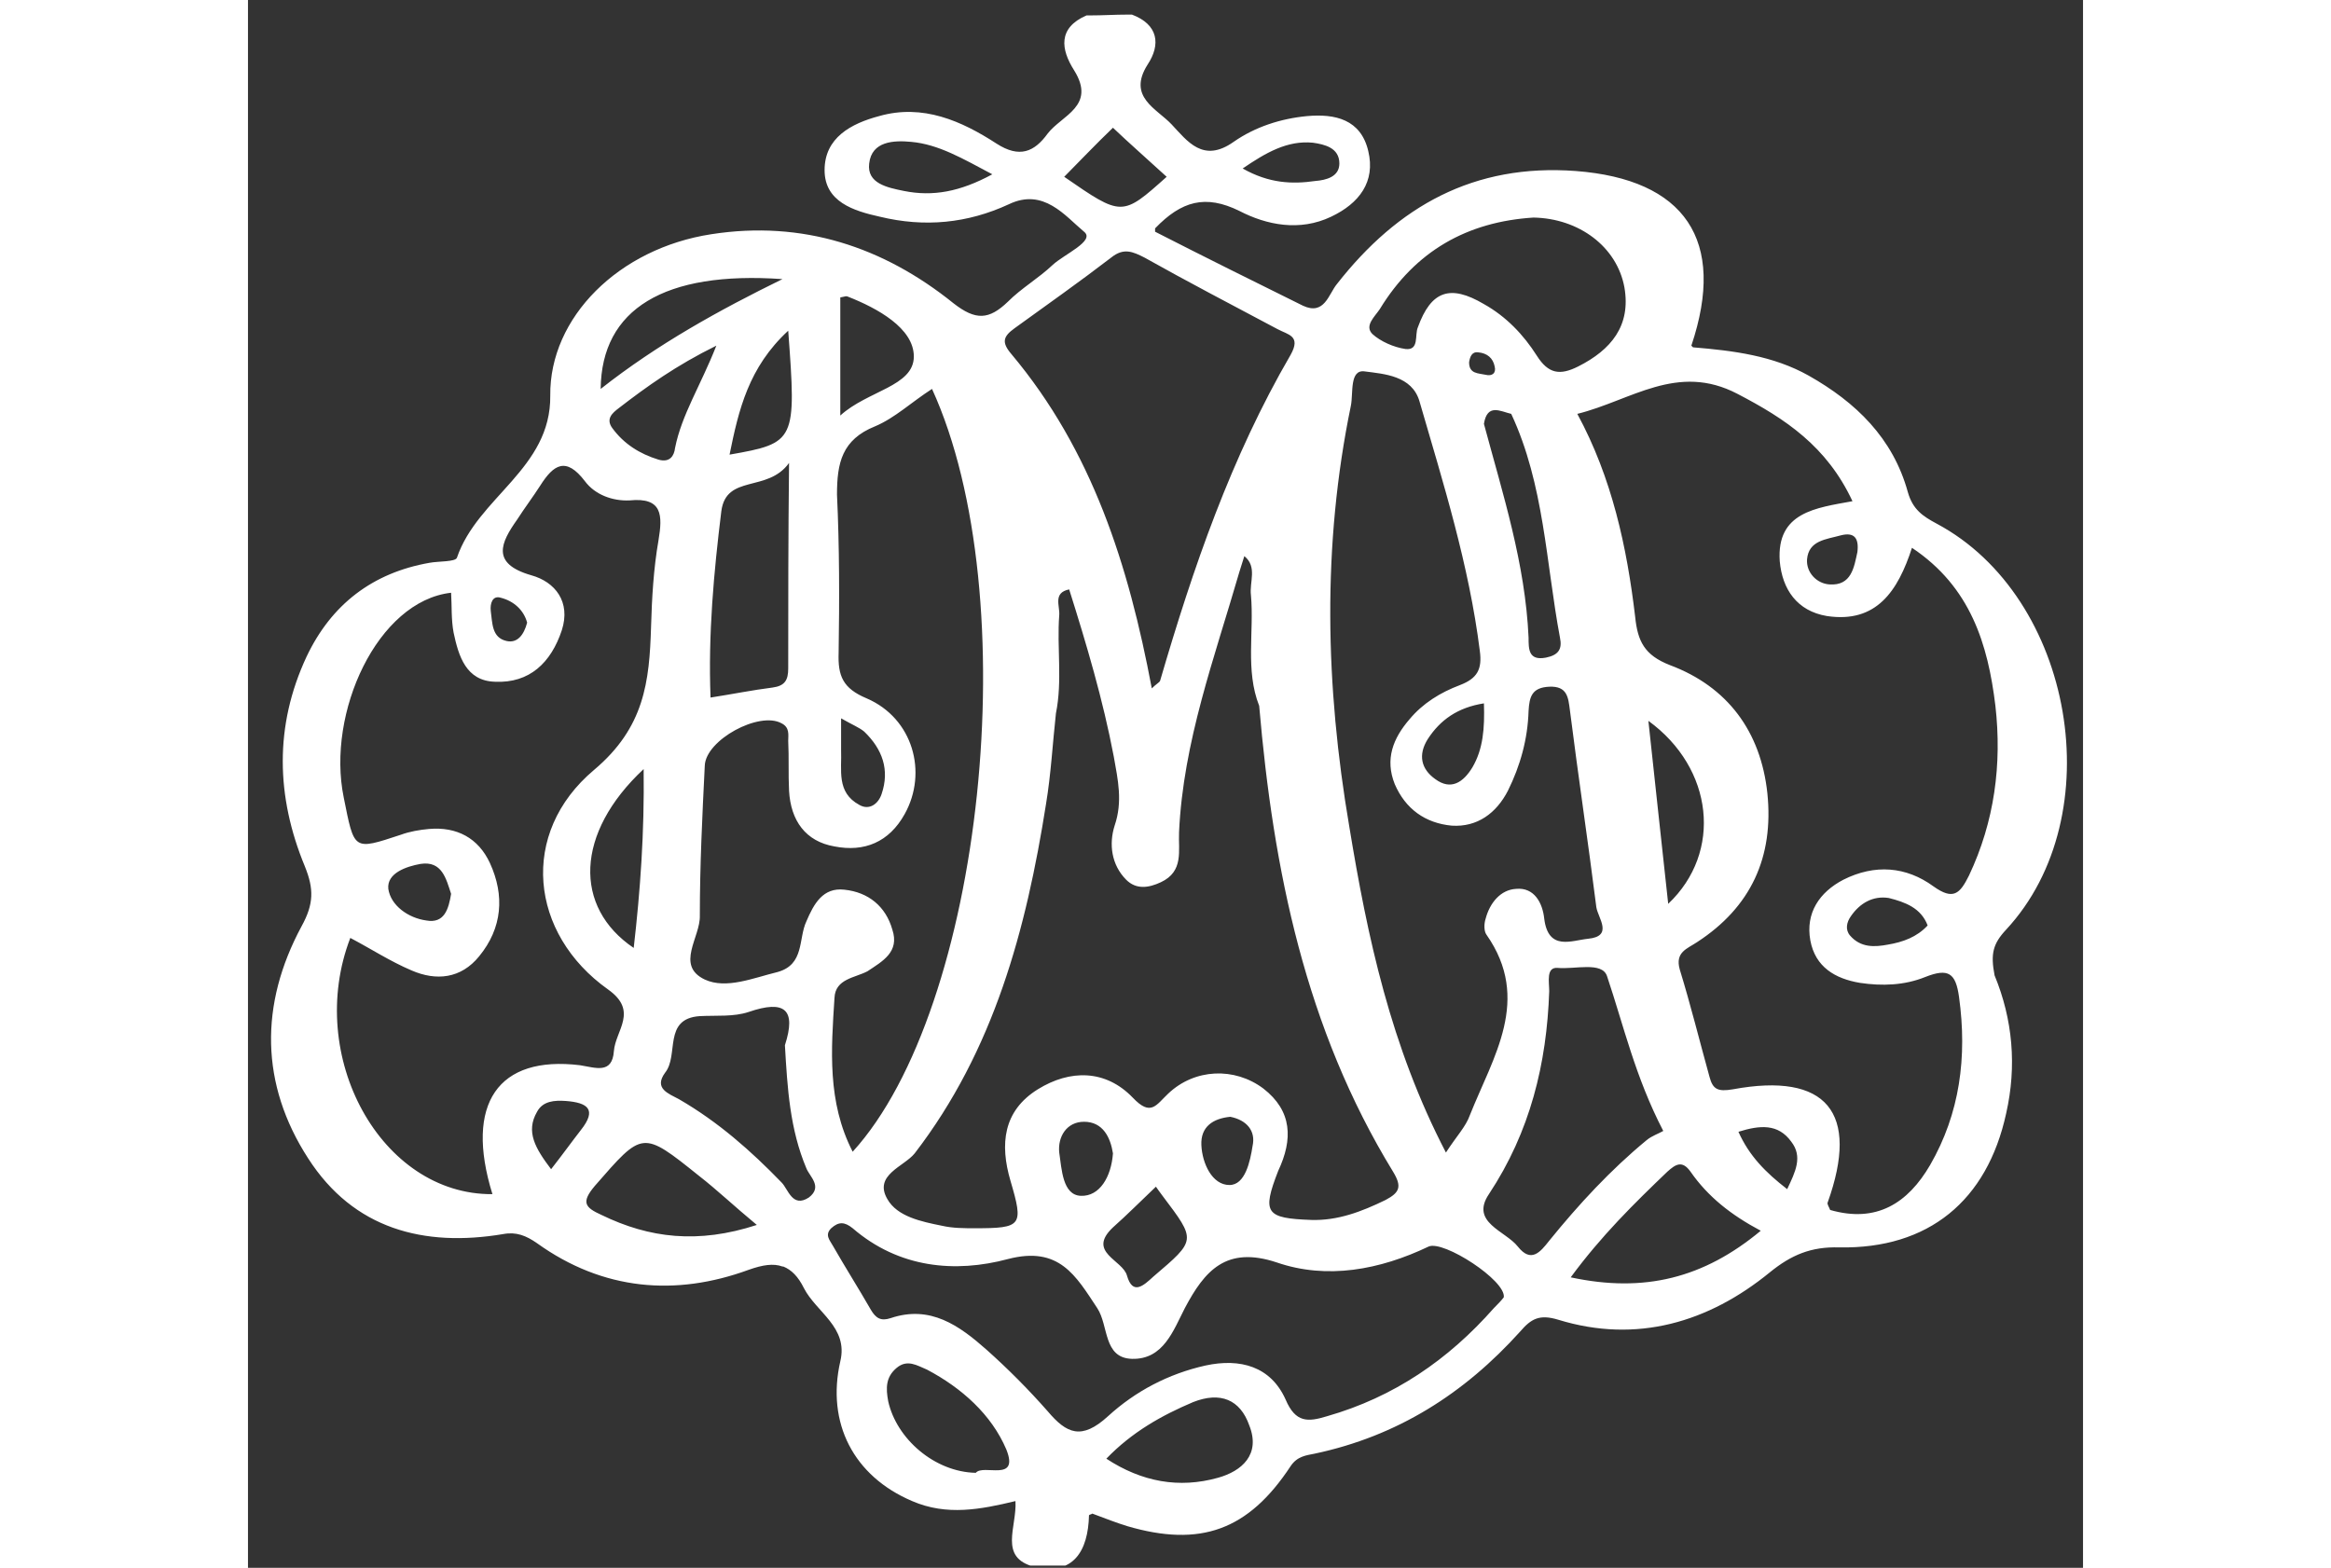
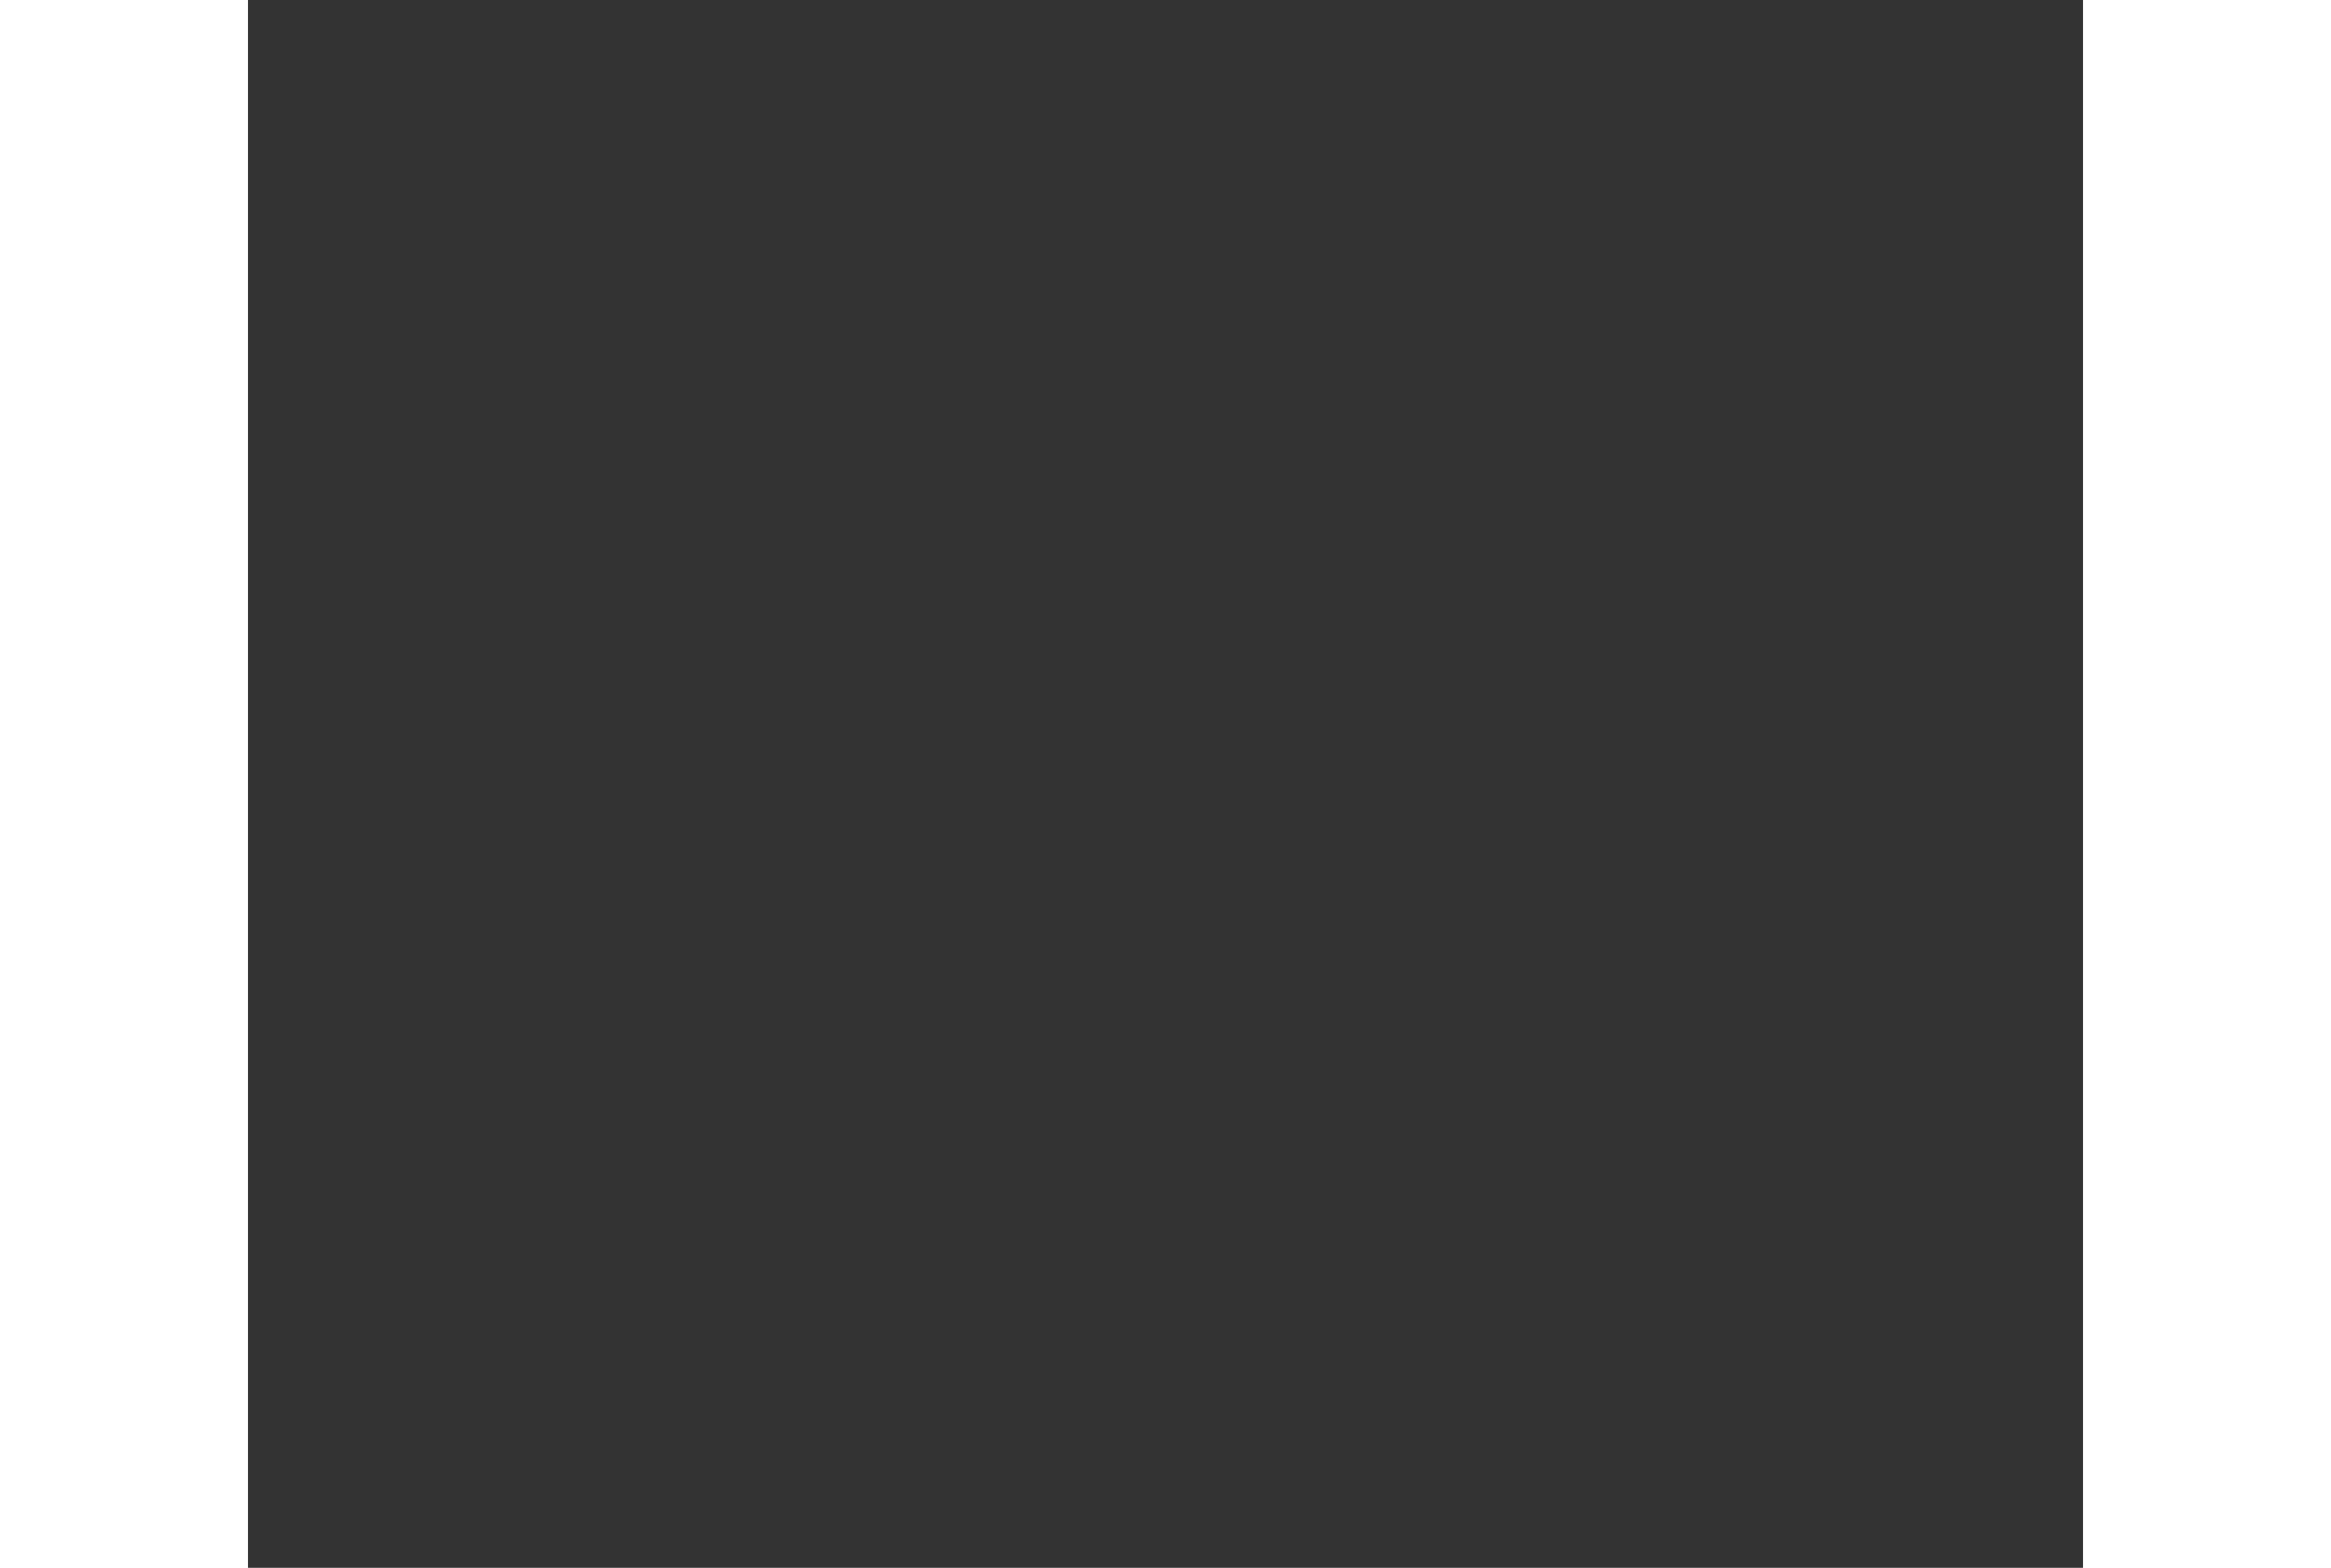
<svg xmlns="http://www.w3.org/2000/svg" width="55" height="37" viewBox="0 0 55 47" fill="none">
  <rect x="0" y="0" width="55" height="47" fill="#333333" stroke="none" />
  <g clip-path="url(#clip0_5757_50568)">
-     <path d="M52.696 27.868C55.866 24.452 54.727 17.893 50.616 15.699C50.195 15.474 49.898 15.275 49.749 14.751C49.303 13.13 48.189 12.058 46.777 11.26C45.712 10.662 44.523 10.512 43.31 10.412C43.285 10.387 43.285 10.387 43.261 10.362C44.325 7.195 43.062 5.375 39.793 5.126C36.747 4.901 34.469 6.173 32.636 8.517C32.389 8.816 32.265 9.465 31.621 9.165C30.16 8.442 28.699 7.719 27.188 6.946C27.188 6.921 27.188 6.871 27.188 6.846C27.98 6.023 28.699 5.824 29.714 6.323C30.531 6.747 31.522 6.946 32.463 6.497C33.305 6.098 33.8 5.45 33.577 4.527C33.355 3.58 32.587 3.405 31.745 3.48C30.952 3.555 30.185 3.804 29.541 4.253C28.625 4.901 28.154 4.228 27.683 3.729C27.238 3.255 26.346 2.906 26.965 1.934C27.361 1.335 27.287 0.737 26.495 0.438C26.445 0.438 26.395 0.438 26.346 0.438C25.975 0.438 25.628 0.462 25.256 0.462C25.207 0.462 25.182 0.462 25.133 0.462C24.266 0.836 24.365 1.485 24.761 2.108C25.43 3.181 24.39 3.455 23.969 4.003C23.572 4.552 23.127 4.752 22.433 4.303C21.393 3.629 20.229 3.106 18.917 3.48C18.075 3.704 17.282 4.128 17.282 5.101C17.282 6.048 18.149 6.323 18.941 6.497C20.279 6.821 21.566 6.697 22.805 6.123C23.845 5.624 24.489 6.472 25.058 6.946C25.405 7.22 24.464 7.619 24.117 7.943C23.696 8.342 23.176 8.642 22.78 9.041C22.21 9.589 21.814 9.614 21.145 9.091C19.04 7.395 16.613 6.597 13.889 7.021C11.116 7.445 9.035 9.514 9.06 11.858C9.085 14.053 6.881 14.901 6.262 16.721C6.212 16.846 5.717 16.821 5.444 16.871C3.736 17.17 2.497 18.118 1.754 19.689C0.789 21.758 0.838 23.878 1.705 25.973C1.977 26.646 1.977 27.095 1.606 27.768C0.343 30.112 0.368 32.506 1.804 34.726C3.166 36.845 5.271 37.394 7.649 36.995C8.045 36.92 8.342 37.045 8.664 37.269C10.645 38.691 12.824 38.865 15.004 38.067C15.425 37.917 15.747 37.868 16.019 37.967H16.044C16.291 38.067 16.49 38.267 16.663 38.616C17.034 39.339 18 39.788 17.753 40.81C17.332 42.656 18.149 44.252 19.907 44.999C20.947 45.449 21.963 45.249 23.003 44.999C23.052 45.773 22.483 46.695 23.572 46.97C24.736 47.244 25.182 46.496 25.207 45.423C25.232 45.398 25.281 45.398 25.306 45.374C25.702 45.523 26.024 45.648 26.346 45.748C28.55 46.396 29.986 45.872 31.25 43.952C31.448 43.653 31.72 43.628 31.968 43.578C34.444 43.054 36.45 41.783 38.134 39.912C38.456 39.538 38.704 39.389 39.273 39.563C41.626 40.286 43.781 39.638 45.613 38.142C46.257 37.618 46.852 37.369 47.693 37.394C50.368 37.444 52.126 35.997 52.696 33.379C53.018 31.958 52.894 30.561 52.349 29.239C52.225 28.591 52.3 28.292 52.696 27.868ZM48.238 16.547C48.139 16.995 48.065 17.569 47.396 17.519C47.025 17.494 46.703 17.17 46.728 16.771C46.777 16.198 47.297 16.173 47.743 16.048C48.139 15.948 48.288 16.123 48.238 16.547ZM44.647 11.809C46.084 12.557 47.322 13.38 48.09 15.025C47 15.225 45.811 15.35 45.91 16.821C45.985 17.669 46.43 18.317 47.322 18.467C48.808 18.691 49.452 17.719 49.873 16.422C51.631 17.594 52.151 19.315 52.374 21.16C52.572 22.905 52.349 24.626 51.582 26.247C51.309 26.796 51.111 26.995 50.517 26.571C49.699 25.973 48.758 25.898 47.817 26.372C47.099 26.746 46.678 27.369 46.827 28.192C46.975 28.99 47.57 29.339 48.313 29.464C48.981 29.564 49.65 29.539 50.269 29.289C50.962 29.015 51.185 29.165 51.284 29.888C51.532 31.683 51.309 33.379 50.417 34.925C49.749 36.072 48.808 36.671 47.421 36.272C47.396 36.197 47.322 36.097 47.347 36.047C48.313 33.354 47.322 32.132 44.499 32.656C44.053 32.731 43.904 32.656 43.805 32.282C43.508 31.209 43.236 30.112 42.914 29.065C42.765 28.541 43.137 28.442 43.434 28.242C45.044 27.195 45.737 25.698 45.539 23.778C45.341 21.933 44.35 20.586 42.617 19.938C41.849 19.639 41.651 19.215 41.577 18.492C41.329 16.397 40.883 14.327 39.843 12.407C41.453 12.008 42.84 10.861 44.647 11.809ZM50.343 27.743C50.021 28.092 49.6 28.242 49.154 28.317C48.758 28.392 48.337 28.417 48.015 28.043C47.867 27.868 47.916 27.644 48.04 27.469C48.313 27.07 48.709 26.846 49.179 26.92C49.675 27.045 50.145 27.22 50.343 27.743ZM39.645 38.292C40.561 37.045 41.552 36.072 42.542 35.124C42.79 34.9 42.988 34.775 43.236 35.124C43.756 35.873 44.449 36.421 45.341 36.895C43.632 38.316 41.849 38.765 39.645 38.292ZM38.06 37.369C37.688 36.895 36.623 36.646 37.193 35.798C38.431 33.928 38.927 31.883 39.001 29.713C39.001 29.439 38.902 28.99 39.249 29.015C39.769 29.065 40.586 28.816 40.734 29.264C41.23 30.736 41.577 32.282 42.419 33.903C42.295 33.977 42.072 34.052 41.923 34.177C40.834 35.075 39.892 36.097 39.001 37.194C38.728 37.543 38.456 37.868 38.06 37.369ZM30.432 32.631C29.566 31.983 28.377 32.032 27.584 32.781C27.213 33.13 27.064 33.479 26.519 32.905C25.702 32.057 24.637 32.057 23.671 32.656C22.631 33.304 22.532 34.302 22.854 35.399C23.25 36.745 23.201 36.82 21.789 36.82C21.467 36.82 21.121 36.82 20.799 36.745C20.18 36.621 19.461 36.471 19.164 35.947C18.743 35.224 19.66 34.975 19.982 34.576C22.359 31.484 23.325 27.868 23.919 24.102C24.068 23.205 24.117 22.282 24.216 21.384C24.414 20.412 24.241 19.414 24.315 18.442C24.34 18.168 24.117 17.769 24.613 17.669C25.133 19.315 25.628 20.985 25.95 22.681C26.074 23.379 26.222 24.028 25.975 24.751C25.801 25.299 25.875 25.923 26.321 26.372C26.619 26.671 26.99 26.621 27.361 26.447C28.055 26.122 27.881 25.499 27.906 24.95C28.03 22.232 28.971 19.714 29.714 17.145C29.764 16.995 29.813 16.821 29.863 16.671C30.259 16.995 30.011 17.444 30.061 17.843C30.16 18.941 29.887 20.088 30.308 21.16C30.729 26.073 31.695 30.835 34.32 35.124C34.593 35.574 34.519 35.748 34.097 35.972C33.379 36.322 32.661 36.596 31.869 36.571C30.507 36.521 30.383 36.371 30.878 35.1C31.324 34.152 31.299 33.304 30.432 32.631ZM30.11 34.352C30.036 34.825 29.887 35.524 29.417 35.524C28.897 35.524 28.6 34.875 28.575 34.327C28.55 33.778 28.922 33.529 29.442 33.479C29.937 33.578 30.209 33.903 30.11 34.352ZM25.925 36.795C26.346 36.421 26.742 36.022 27.213 35.574C27.262 35.648 27.337 35.748 27.411 35.848C28.426 37.194 28.426 37.169 27.139 38.267C26.841 38.541 26.519 38.84 26.346 38.242C26.222 37.768 25.133 37.543 25.925 36.795ZM24.959 35.848C24.414 35.823 24.39 35.05 24.315 34.551C24.266 34.077 24.538 33.628 25.058 33.628C25.628 33.628 25.851 34.102 25.925 34.576C25.875 35.274 25.529 35.873 24.959 35.848ZM19.313 27.868C19.115 27.17 18.595 26.746 17.876 26.671C17.233 26.596 16.96 27.095 16.737 27.619C16.49 28.142 16.688 28.915 15.87 29.14C15.152 29.314 14.335 29.663 13.691 29.364C12.8 28.94 13.567 28.092 13.543 27.444C13.543 25.948 13.617 24.452 13.691 22.955C13.716 22.182 15.326 21.31 15.994 21.684C16.242 21.808 16.192 22.033 16.192 22.207C16.217 22.706 16.192 23.205 16.217 23.704C16.267 24.601 16.712 25.225 17.579 25.374C18.471 25.549 19.214 25.25 19.684 24.402C20.378 23.155 19.932 21.534 18.545 20.936C17.827 20.636 17.678 20.262 17.703 19.564C17.728 17.993 17.728 16.397 17.654 14.826C17.654 13.878 17.802 13.18 18.793 12.781C19.387 12.532 19.882 12.058 20.502 11.659C23.349 17.893 22.037 30.237 18.124 34.526C17.356 33.03 17.48 31.459 17.579 29.913C17.604 29.339 18.198 29.314 18.57 29.115C19.016 28.816 19.536 28.541 19.313 27.868ZM8.664 33.329C8.837 33.005 9.184 32.98 9.531 33.005C10.175 33.055 10.472 33.254 9.976 33.878C9.704 34.227 9.456 34.576 9.085 35.05C8.614 34.426 8.317 33.928 8.664 33.329ZM10.398 35.548C11.834 33.903 11.809 33.878 13.518 35.249C14.063 35.673 14.558 36.147 15.251 36.721C13.493 37.294 12.032 37.12 10.595 36.421C10.1 36.197 9.976 36.047 10.398 35.548ZM11.561 28.417C9.753 27.195 9.803 24.975 11.859 23.055C11.883 24.975 11.759 26.696 11.561 28.417ZM12.304 16.198C12.156 17.045 12.106 17.918 12.081 18.791C12.032 20.437 11.883 21.808 10.373 23.08C8.119 24.975 8.441 27.993 10.794 29.663C11.71 30.312 11.017 30.885 10.967 31.509C10.918 32.207 10.422 32.008 9.952 31.933C7.5 31.634 6.485 33.08 7.327 35.798C3.983 35.823 1.705 31.658 3.067 28.117C3.686 28.442 4.256 28.816 4.9 29.09C5.643 29.414 6.385 29.339 6.93 28.666C7.624 27.818 7.698 26.846 7.252 25.873C6.906 25.125 6.262 24.776 5.42 24.851C5.147 24.876 4.85 24.925 4.578 25.025C3.141 25.499 3.191 25.499 2.869 23.903C2.349 21.36 3.884 18.018 6.088 17.769C6.113 18.168 6.088 18.567 6.163 18.965C6.311 19.664 6.534 20.412 7.401 20.437C8.441 20.487 9.085 19.863 9.407 18.891C9.679 18.043 9.209 17.444 8.491 17.245C7.277 16.896 7.574 16.272 8.069 15.574C8.292 15.225 8.54 14.901 8.763 14.552C9.159 13.928 9.531 13.679 10.1 14.427C10.398 14.826 10.918 15.025 11.438 15.001C12.428 14.901 12.428 15.449 12.304 16.198ZM5.172 25.898C5.816 25.798 5.94 26.347 6.088 26.796C6.014 27.244 5.89 27.693 5.345 27.594C4.801 27.519 4.28 27.145 4.206 26.646C4.157 26.172 4.751 25.973 5.172 25.898ZM7.574 17.918C7.97 18.018 8.268 18.292 8.367 18.666C8.268 19.04 8.069 19.29 7.748 19.215C7.302 19.115 7.327 18.666 7.277 18.317C7.252 18.093 7.327 17.843 7.574 17.918ZM19.957 10.687C19.957 11.584 18.57 11.709 17.753 12.457C17.753 11.061 17.753 9.988 17.753 8.916C17.901 8.891 17.926 8.866 17.976 8.891C18.867 9.24 19.957 9.839 19.957 10.687ZM16.192 20.038C16.192 20.387 16.093 20.561 15.722 20.611C15.127 20.686 14.508 20.811 13.864 20.911C13.79 19.015 13.963 17.145 14.187 15.325C14.335 14.203 15.573 14.776 16.217 13.878C16.192 16.173 16.192 18.118 16.192 20.038ZM14.434 13.629C14.707 12.283 15.004 11.011 16.192 9.914C16.44 13.23 16.415 13.28 14.434 13.629ZM16.019 8.367C14.137 9.29 12.28 10.312 10.571 11.659C10.595 9.265 12.478 8.118 16.019 8.367ZM12.304 13.779C11.735 13.604 11.264 13.305 10.918 12.831C10.719 12.557 10.918 12.382 11.116 12.233C11.958 11.584 12.824 10.961 14.038 10.362C13.567 11.559 12.998 12.432 12.8 13.43C12.775 13.654 12.651 13.878 12.304 13.779ZM17.777 22.482C17.777 22.232 17.777 22.008 17.777 21.534C18.124 21.733 18.322 21.808 18.471 21.933C19.016 22.457 19.238 23.08 18.991 23.803C18.892 24.102 18.619 24.302 18.322 24.128C17.629 23.753 17.802 23.08 17.777 22.482ZM33.008 24.776C32.29 20.561 32.191 16.347 33.057 12.158C33.132 11.784 33.008 11.061 33.478 11.135C34.048 11.21 34.89 11.26 35.113 12.033C35.831 14.502 36.599 16.946 36.921 19.514C36.995 20.063 36.846 20.337 36.326 20.537C35.732 20.761 35.212 21.085 34.816 21.559C34.32 22.133 34.073 22.756 34.37 23.504C34.692 24.252 35.286 24.676 36.079 24.751C36.846 24.801 37.416 24.377 37.763 23.704C38.134 22.955 38.357 22.157 38.382 21.31C38.407 20.886 38.481 20.611 39.001 20.586C39.546 20.561 39.571 20.911 39.62 21.285C39.868 23.255 40.165 25.225 40.413 27.195C40.462 27.519 40.933 28.067 40.165 28.142C39.67 28.192 38.976 28.516 38.852 27.544C38.803 27.07 38.555 26.596 38.01 26.646C37.54 26.671 37.218 27.07 37.094 27.544C37.044 27.693 37.044 27.918 37.119 28.018C38.481 29.963 37.317 31.683 36.623 33.429C36.5 33.778 36.227 34.052 35.905 34.551C34.246 31.359 33.553 28.092 33.008 24.776ZM38.53 6.522C39.892 6.547 41.032 7.395 41.255 8.617C41.453 9.764 40.858 10.487 39.868 10.986C39.323 11.26 38.976 11.21 38.629 10.662C38.233 10.038 37.713 9.49 37.044 9.116C36.029 8.517 35.459 8.717 35.063 9.814C34.964 10.038 35.113 10.512 34.692 10.462C34.345 10.412 33.949 10.238 33.701 10.013C33.453 9.764 33.776 9.49 33.924 9.265C34.989 7.52 36.549 6.647 38.53 6.522ZM36.698 23.005C36.425 23.454 36.054 23.704 35.583 23.354C35.162 23.055 35.063 22.631 35.36 22.157C35.732 21.584 36.252 21.21 37.044 21.085C37.069 21.833 37.02 22.457 36.698 23.005ZM37.094 11.235C36.871 11.185 36.599 11.21 36.599 10.861C36.623 10.711 36.673 10.537 36.871 10.562C37.144 10.587 37.317 10.736 37.366 10.986C37.416 11.185 37.292 11.285 37.094 11.235ZM37.862 12.407C38.852 14.527 38.902 16.871 39.323 19.115C39.397 19.464 39.273 19.639 38.902 19.714C38.382 19.813 38.382 19.464 38.382 19.115C38.283 16.896 37.614 14.826 37.044 12.706C37.144 12.083 37.54 12.332 37.862 12.407ZM41.973 21.609C43.929 23.03 44.202 25.549 42.567 27.095C42.369 25.25 42.171 23.479 41.973 21.609ZM44.672 33.928C45.316 33.728 45.861 33.678 46.257 34.227C46.604 34.676 46.381 35.125 46.133 35.648C45.489 35.15 44.994 34.651 44.672 33.928ZM30.853 9.864C31.175 10.038 31.571 10.063 31.25 10.637C29.466 13.704 28.327 17.02 27.337 20.412C27.312 20.462 27.213 20.512 27.089 20.636C26.395 16.946 25.306 13.504 22.879 10.612C22.582 10.263 22.631 10.088 22.978 9.839C23.944 9.14 24.934 8.442 25.875 7.719C26.247 7.42 26.519 7.544 26.866 7.719C28.154 8.442 29.491 9.14 30.853 9.864ZM24.464 5.3C24.934 4.826 25.405 4.328 25.925 3.829C26.395 4.278 26.965 4.777 27.535 5.3C26.197 6.497 26.197 6.497 24.464 5.3ZM31.918 4.278C32.265 4.328 32.711 4.427 32.711 4.901C32.711 5.3 32.314 5.4 31.992 5.425C31.299 5.525 30.606 5.5 29.813 5.051C30.507 4.577 31.151 4.203 31.918 4.278ZM19.66 5.724C19.164 5.624 18.545 5.5 18.619 4.901C18.694 4.228 19.362 4.203 19.882 4.253C20.7 4.328 21.418 4.752 22.309 5.225C21.343 5.749 20.526 5.899 19.66 5.724ZM15.994 35.449C15.078 34.501 14.087 33.628 12.924 32.955C12.601 32.781 12.156 32.631 12.502 32.157C12.924 31.634 12.428 30.536 13.543 30.461C14.038 30.436 14.558 30.486 15.004 30.337C16.093 29.963 16.44 30.262 16.093 31.334C16.168 32.631 16.242 33.853 16.737 35.025C16.836 35.274 17.233 35.574 16.811 35.898C16.316 36.222 16.192 35.648 15.994 35.449ZM21.814 44.152C20.576 44.127 19.437 43.129 19.189 42.007C19.115 41.608 19.115 41.284 19.437 41.01C19.759 40.735 20.056 40.935 20.353 41.059C21.393 41.608 22.285 42.406 22.73 43.453C23.127 44.451 22.037 43.877 21.814 44.152ZM23.969 42.306C23.399 41.658 22.78 41.035 22.136 40.461C21.319 39.738 20.452 39.114 19.263 39.514C18.966 39.613 18.817 39.514 18.669 39.264C18.297 38.616 17.901 37.992 17.53 37.344C17.431 37.169 17.282 37.02 17.48 36.82C17.703 36.621 17.876 36.621 18.124 36.82C19.511 38.017 21.195 38.167 22.78 37.743C24.315 37.344 24.811 38.242 25.454 39.214C25.801 39.738 25.628 40.71 26.495 40.735C27.436 40.76 27.733 39.888 28.08 39.214C28.674 38.092 29.318 37.344 30.828 37.843C32.339 38.366 33.924 38.067 35.385 37.369C35.831 37.169 37.713 38.391 37.639 38.89C37.565 38.99 37.441 39.114 37.342 39.214C35.98 40.76 34.345 41.883 32.339 42.456C31.77 42.63 31.398 42.656 31.101 41.957C30.655 40.96 29.739 40.71 28.699 40.935C27.584 41.184 26.594 41.708 25.776 42.456C24.984 43.179 24.538 42.98 23.969 42.306ZM29.07 44.301C27.906 44.626 26.792 44.426 25.727 43.728C26.495 42.93 27.386 42.431 28.327 42.032C29.145 41.708 29.739 41.957 30.011 42.73C30.358 43.603 29.788 44.102 29.07 44.301Z" fill="white" />
-   </g>
+     </g>
  <defs>
    <clipPath id="clip0_5757_50568">
      <rect width="55" height="46.933" fill="white" />
    </clipPath>
  </defs>
</svg>